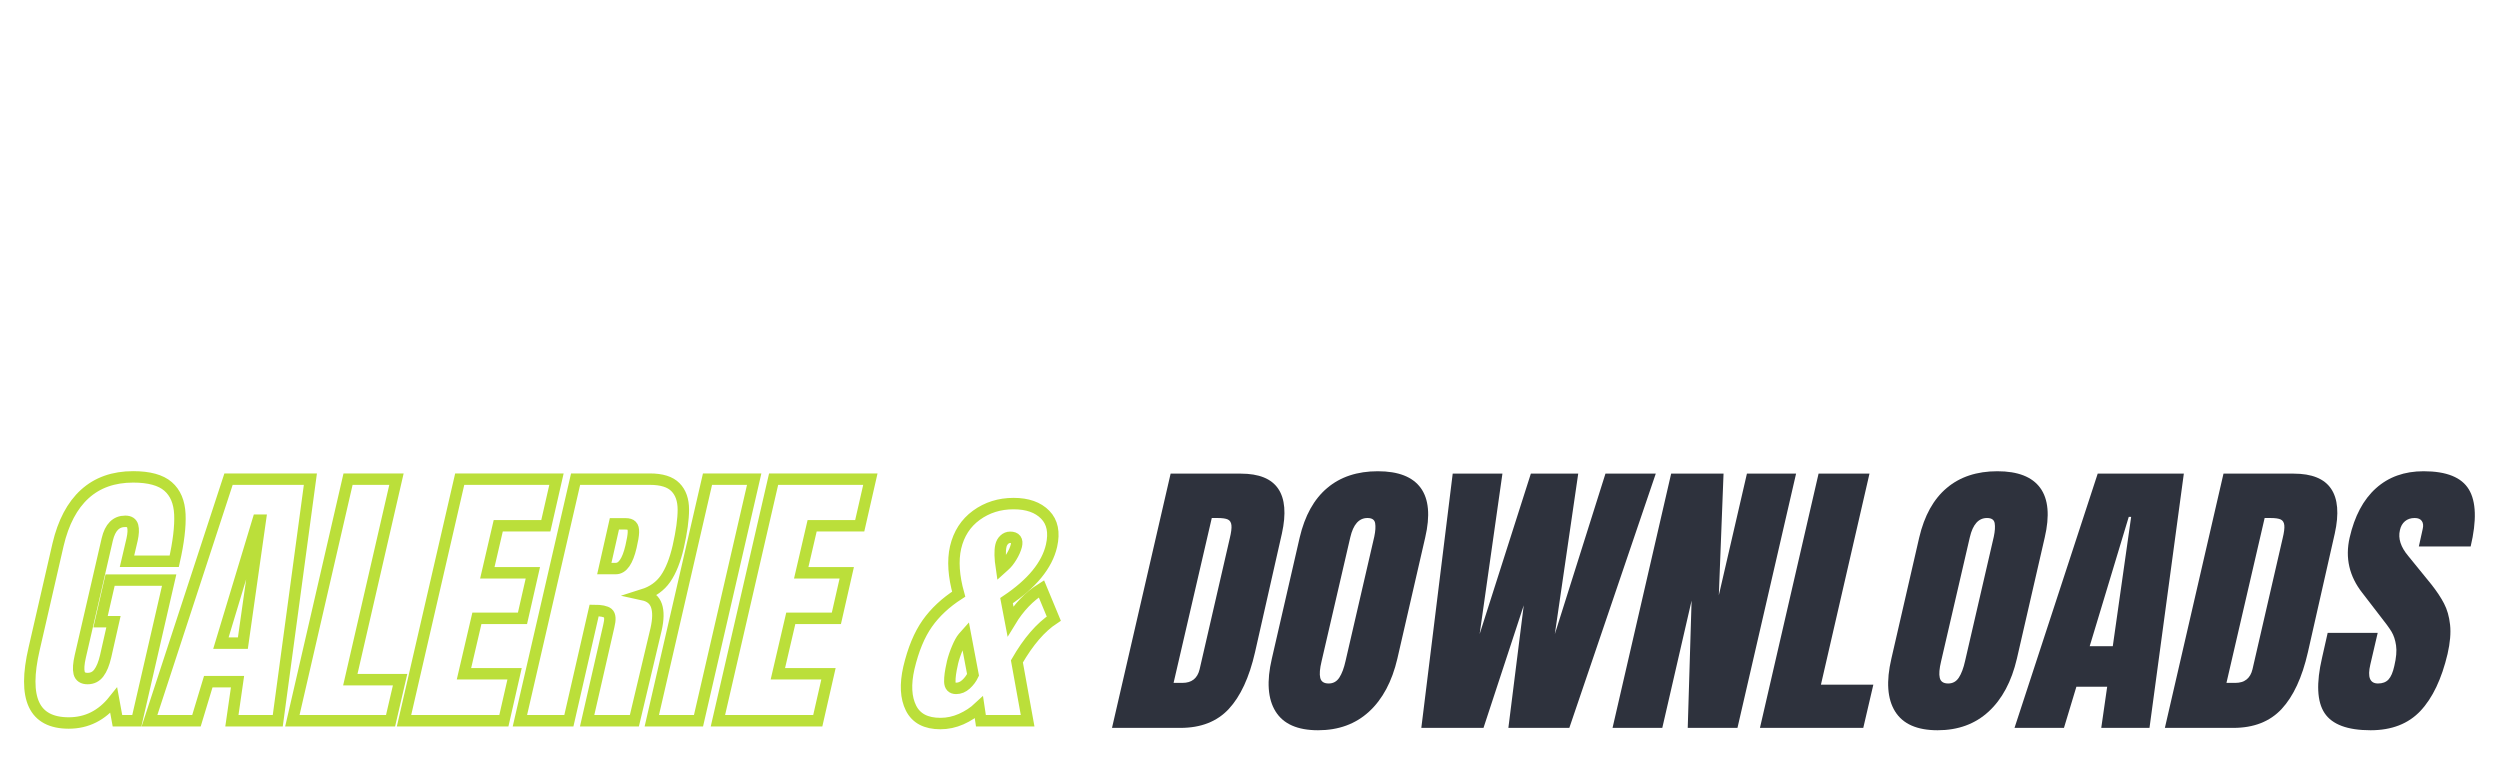
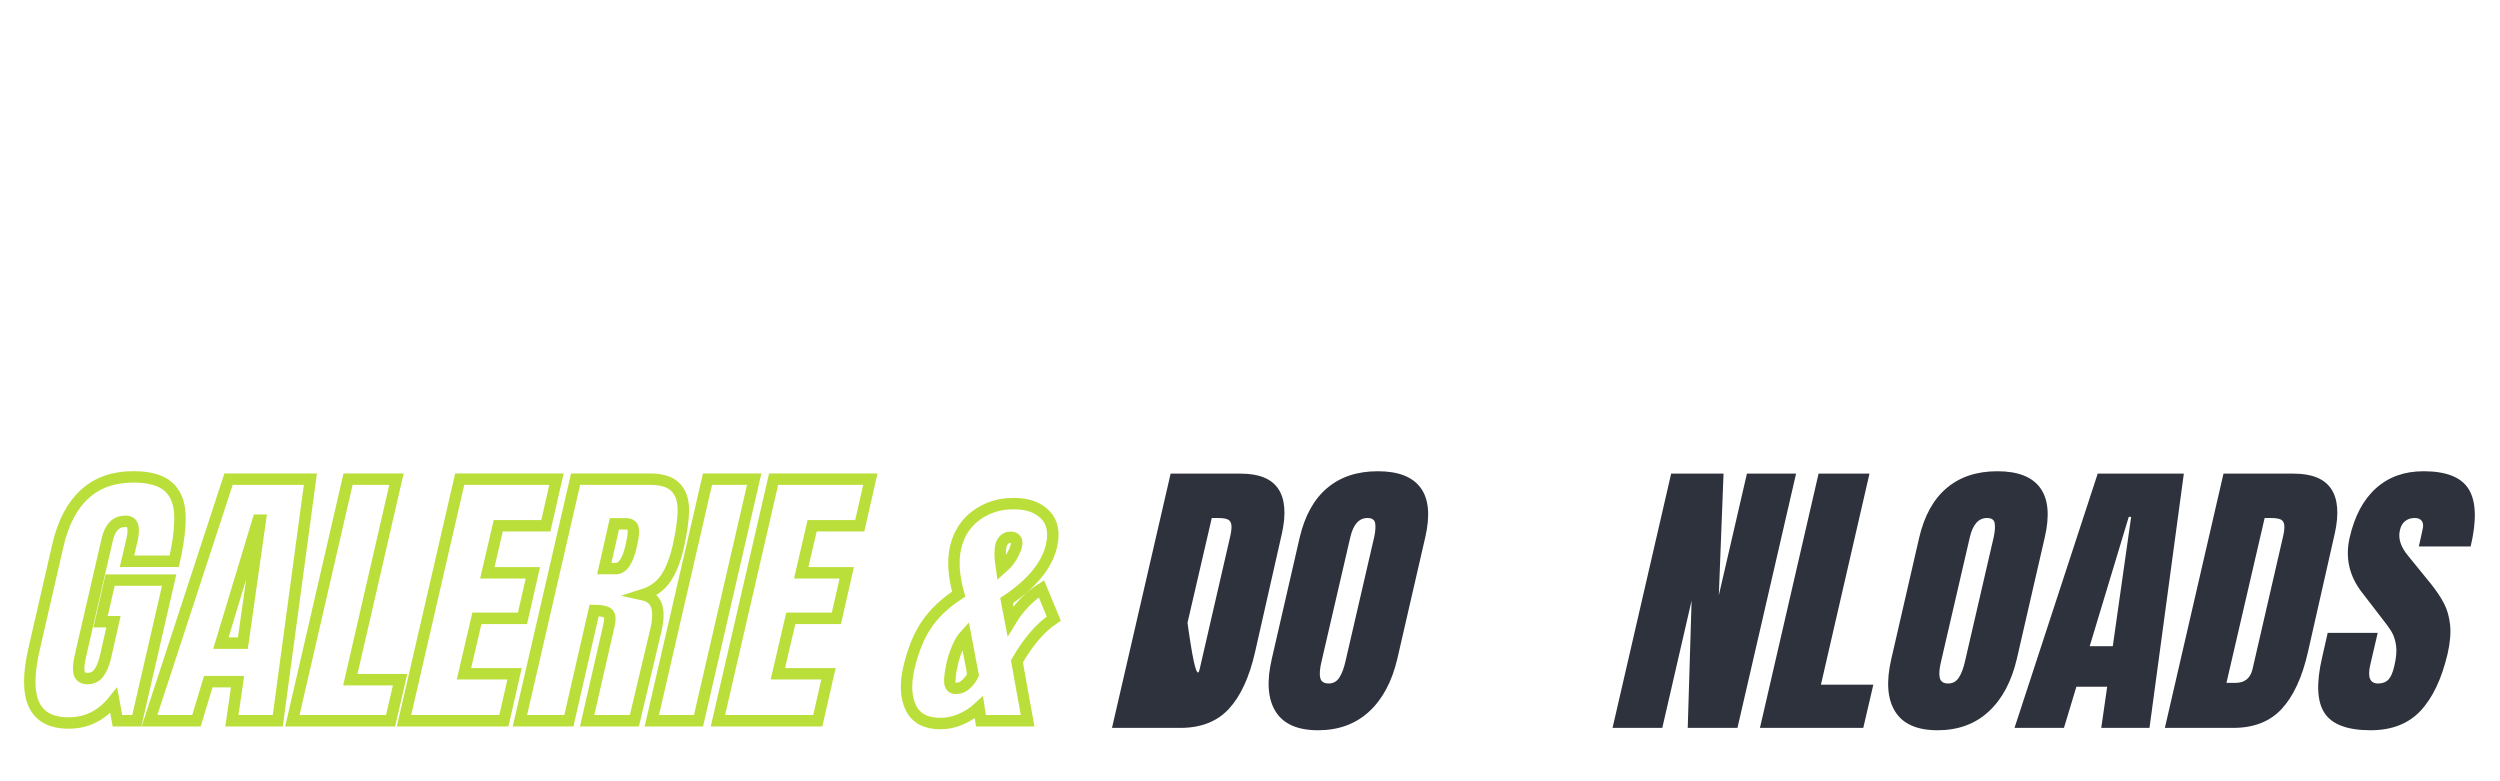
<svg xmlns="http://www.w3.org/2000/svg" width="1920" viewBox="0 0 1440 450" height="600" preserveAspectRatio="xMidYMid meet">
  <defs>
    <g />
  </defs>
  <g fill="#2e323d" fill-opacity="1">
    <g transform="translate(650.749, 419.264)">
      <g>
-         <path d="M 23.531 -146.453 L 63.938 -146.453 C 74.395 -146.453 81.582 -143.551 85.5 -137.75 C 89.426 -131.957 90.141 -123.379 87.641 -112.016 L 72.125 -43.484 C 68.82 -29.047 63.789 -18.188 57.031 -10.906 C 50.27 -3.633 40.977 0 29.156 0 L -10.234 0 Z M 30.344 -25.922 C 35.688 -25.922 38.984 -28.535 40.234 -33.766 L 57.625 -109.297 C 58.426 -112.586 58.738 -115.055 58.562 -116.703 C 58.395 -118.348 57.711 -119.457 56.516 -120.031 C 55.328 -120.602 53.312 -120.891 50.469 -120.891 L 47.234 -120.891 L 25.234 -25.922 Z M 30.344 -25.922 " />
+         <path d="M 23.531 -146.453 L 63.938 -146.453 C 74.395 -146.453 81.582 -143.551 85.5 -137.75 C 89.426 -131.957 90.141 -123.379 87.641 -112.016 L 72.125 -43.484 C 68.82 -29.047 63.789 -18.188 57.031 -10.906 C 50.27 -3.633 40.977 0 29.156 0 L -10.234 0 Z C 35.688 -25.922 38.984 -28.535 40.234 -33.766 L 57.625 -109.297 C 58.426 -112.586 58.738 -115.055 58.562 -116.703 C 58.395 -118.348 57.711 -119.457 56.516 -120.031 C 55.328 -120.602 53.312 -120.891 50.469 -120.891 L 47.234 -120.891 L 25.234 -25.922 Z M 30.344 -25.922 " />
      </g>
    </g>
  </g>
  <g fill="#2e323d" fill-opacity="1">
    <g transform="translate(734.804, 419.264)">
      <g>
        <path d="M 24.391 1.359 C 12.566 1.359 4.41 -2.25 -0.078 -9.469 C -4.566 -16.688 -5.281 -26.828 -2.219 -39.891 L 13.812 -109.625 C 16.77 -122.25 22.055 -131.77 29.672 -138.188 C 37.285 -144.613 47.004 -147.828 58.828 -147.828 C 70.648 -147.828 78.891 -144.613 83.547 -138.188 C 88.203 -131.77 89.055 -122.25 86.109 -109.625 L 70.078 -39.891 C 67.004 -26.711 61.57 -16.539 53.781 -9.375 C 46 -2.219 36.203 1.359 24.391 1.359 Z M 30.516 -25.578 C 33.129 -25.578 35.176 -26.711 36.656 -28.984 C 38.133 -31.254 39.328 -34.438 40.234 -38.531 L 56.781 -110.141 C 57.457 -113.328 57.625 -115.914 57.281 -117.906 C 56.945 -119.895 55.473 -120.891 52.859 -120.891 C 47.973 -120.891 44.676 -117.191 42.969 -109.797 L 26.422 -38.359 C 25.398 -34.148 25.145 -30.969 25.656 -28.812 C 26.164 -26.656 27.785 -25.578 30.516 -25.578 Z M 30.516 -25.578 " />
      </g>
    </g>
  </g>
  <g fill="#2e323d" fill-opacity="1">
    <g transform="translate(817.665, 419.264)">
      <g>
-         <path d="M 1.016 0 L 19.094 -146.453 L 47.734 -146.453 L 34.609 -54.047 L 64.109 -146.453 L 91.391 -146.453 L 77.922 -54.047 L 107.078 -146.453 L 136.062 -146.453 L 86.266 0 L 51.156 0 L 60.016 -70.594 L 36.828 0 Z M 1.016 0 " />
-       </g>
+         </g>
    </g>
  </g>
  <g fill="#2e323d" fill-opacity="1">
    <g transform="translate(939.058, 419.264)">
      <g>
        <path d="M -10.234 0 L 23.531 -146.453 L 53.703 -146.453 L 50.984 -76.391 L 67.172 -146.453 L 95.484 -146.453 L 61.719 0 L 33.078 0 L 35.297 -73.312 L 18.422 0 Z M -10.234 0 " />
      </g>
    </g>
  </g>
  <g fill="#2e323d" fill-opacity="1">
    <g transform="translate(1023.965, 419.264)">
      <g>
        <path d="M -10.234 0 L 23.531 -146.453 L 52.859 -146.453 L 24.891 -24.891 L 55.078 -24.891 L 49.281 0 Z M -10.234 0 " />
      </g>
    </g>
  </g>
  <g fill="#2e323d" fill-opacity="1">
    <g transform="translate(1091.652, 419.264)">
      <g>
        <path d="M 24.391 1.359 C 12.566 1.359 4.41 -2.25 -0.078 -9.469 C -4.566 -16.688 -5.281 -26.828 -2.219 -39.891 L 13.812 -109.625 C 16.77 -122.25 22.055 -131.77 29.672 -138.188 C 37.285 -144.613 47.004 -147.828 58.828 -147.828 C 70.648 -147.828 78.891 -144.613 83.547 -138.188 C 88.203 -131.77 89.055 -122.25 86.109 -109.625 L 70.078 -39.891 C 67.004 -26.711 61.57 -16.539 53.781 -9.375 C 46 -2.219 36.203 1.359 24.391 1.359 Z M 30.516 -25.578 C 33.129 -25.578 35.176 -26.711 36.656 -28.984 C 38.133 -31.254 39.328 -34.438 40.234 -38.531 L 56.781 -110.141 C 57.457 -113.328 57.625 -115.914 57.281 -117.906 C 56.945 -119.895 55.473 -120.891 52.859 -120.891 C 47.973 -120.891 44.676 -117.191 42.969 -109.797 L 26.422 -38.359 C 25.398 -34.148 25.145 -30.969 25.656 -28.812 C 26.164 -26.656 27.785 -25.578 30.516 -25.578 Z M 30.516 -25.578 " />
      </g>
    </g>
  </g>
  <g fill="#2e323d" fill-opacity="1">
    <g transform="translate(1174.513, 419.264)">
      <g>
        <path d="M -14.156 0 L 33.766 -146.453 L 83.375 -146.453 L 63.594 0 L 35.812 0 L 39.219 -23.703 L 21.484 -23.703 L 14.328 0 Z M 29.156 -47.062 L 42.453 -47.062 L 53.031 -121.562 L 51.656 -121.562 Z M 29.156 -47.062 " />
      </g>
    </g>
  </g>
  <g fill="#2e323d" fill-opacity="1">
    <g transform="translate(1257.203, 419.264)">
      <g>
        <path d="M 23.531 -146.453 L 63.938 -146.453 C 74.395 -146.453 81.582 -143.551 85.5 -137.75 C 89.426 -131.957 90.141 -123.379 87.641 -112.016 L 72.125 -43.484 C 68.82 -29.047 63.789 -18.188 57.031 -10.906 C 50.27 -3.633 40.977 0 29.156 0 L -10.234 0 Z M 30.344 -25.922 C 35.688 -25.922 38.984 -28.535 40.234 -33.766 L 57.625 -109.297 C 58.426 -112.586 58.738 -115.055 58.562 -116.703 C 58.395 -118.348 57.711 -119.457 56.516 -120.031 C 55.328 -120.602 53.312 -120.891 50.469 -120.891 L 47.234 -120.891 L 25.234 -25.922 Z M 30.344 -25.922 " />
      </g>
    </g>
  </g>
  <g fill="#2e323d" fill-opacity="1">
    <g transform="translate(1341.258, 419.264)">
      <g>
        <path d="M 24.219 1.359 C 10.914 1.359 2.078 -1.93 -2.297 -8.516 C -6.672 -15.109 -7.156 -25.738 -3.75 -40.406 L -0.516 -54.734 L 28.297 -54.734 L 24.047 -36.484 C 22.336 -29.211 23.812 -25.578 28.469 -25.578 C 31.082 -25.578 33.098 -26.344 34.516 -27.875 C 35.941 -29.406 37.055 -31.992 37.859 -35.641 C 38.992 -40.41 39.332 -44.359 38.875 -47.484 C 38.414 -50.609 37.562 -53.223 36.312 -55.328 C 35.062 -57.43 32.676 -60.695 29.156 -65.125 L 19.438 -77.75 C 11.938 -87.289 9.492 -97.863 12.109 -109.469 C 14.953 -121.969 20.008 -131.484 27.281 -138.016 C 34.551 -144.555 43.703 -147.828 54.734 -147.828 C 67.922 -147.828 76.613 -144.332 80.812 -137.344 C 85.02 -130.352 85.363 -119.41 81.844 -104.516 L 52 -104.516 L 54.219 -114.578 C 54.676 -116.504 54.504 -118.035 53.703 -119.172 C 52.91 -120.316 51.547 -120.891 49.609 -120.891 C 47.336 -120.891 45.461 -120.266 43.984 -119.016 C 42.516 -117.766 41.551 -116.055 41.094 -113.891 C 39.957 -109.117 41.547 -104.176 45.859 -99.062 L 59.172 -82.688 C 62.234 -78.82 64.672 -75.156 66.484 -71.688 C 68.305 -68.227 69.473 -64.141 69.984 -59.422 C 70.504 -54.703 70.023 -49.102 68.547 -42.625 C 65.129 -28.188 59.926 -17.242 52.938 -9.797 C 45.945 -2.359 36.375 1.359 24.219 1.359 Z M 24.219 1.359 " />
      </g>
    </g>
  </g>
  <path stroke-linecap="butt" transform="matrix(0.75, 0, 0, 0.75, 20.977, 268.139)" fill="none" stroke-linejoin="miter" d="M 24.838 197.742 C 11.442 197.742 2.547 193.028 -1.844 183.606 C -6.24 174.148 -6.203 159.841 -1.74 140.674 L 16.614 60.778 C 20.656 43.617 27.494 30.664 37.13 21.908 C 46.797 13.117 59.192 8.721 74.312 8.721 C 86.547 8.721 95.474 11.169 101.099 16.054 C 106.729 20.94 109.75 28.08 110.172 37.466 C 110.593 46.82 109.151 58.841 105.849 73.539 L 69.562 73.539 L 73.463 56.872 C 74.453 52.408 74.609 48.96 73.942 46.539 C 73.307 44.075 71.411 42.846 68.244 42.846 C 61.213 42.846 56.609 47.45 54.427 56.664 L 33.703 146.528 C 32.401 152.158 32.099 156.408 32.802 159.294 C 33.541 162.174 35.703 163.617 39.291 163.617 C 42.911 163.617 45.797 162.174 47.942 159.294 C 50.119 156.408 51.859 152.158 53.161 146.528 L 59.172 119.95 L 49.26 119.95 L 56.588 87.992 L 101.948 87.992 L 77.104 196.002 L 62.234 196.002 L 59.385 180.44 C 50.172 191.976 38.656 197.742 24.838 197.742 Z M 86.838 196.002 L 147.541 10.466 L 210.406 10.466 L 185.354 196.002 L 150.125 196.002 L 154.448 165.992 L 131.979 165.992 L 122.911 196.002 Z M 141.687 136.403 L 158.562 136.403 L 171.958 42.002 L 170.218 42.002 Z M 196.562 196.002 L 239.333 10.466 L 276.515 10.466 L 241.073 164.46 L 279.307 164.46 L 271.979 196.002 Z M 282.317 196.002 L 325.093 10.466 L 399.401 10.466 L 391.224 46.273 L 354.677 46.273 L 346.291 82.398 L 381.26 82.398 L 373.297 117.367 L 338.276 117.367 L 328.359 159.924 L 367.229 159.924 L 359 196.002 Z M 414.088 10.466 L 471.099 10.466 C 480.208 10.466 486.765 12.518 490.771 16.632 C 494.817 20.71 496.838 26.46 496.838 33.877 C 496.838 41.299 495.536 50.773 492.932 62.304 C 490.51 72.82 487.239 81.028 483.125 86.934 C 479.01 92.809 473.281 96.903 465.932 99.221 C 471.276 100.382 474.703 103.195 476.218 107.664 C 477.729 112.127 477.625 118.174 475.901 125.804 L 459.234 196.002 L 422.948 196.002 L 439.562 123.429 C 440.864 118.226 440.651 114.903 438.932 113.46 C 437.208 112.023 433.672 111.299 428.328 111.299 L 408.922 196.002 L 371.317 196.002 Z M 444.994 79.132 C 450.161 79.132 454.047 73.523 456.651 62.304 C 457.812 57.382 458.427 53.71 458.494 51.283 C 458.567 48.82 458.125 47.132 457.177 46.221 C 456.265 45.273 454.718 44.799 452.536 44.799 L 443.885 44.799 L 436.135 79.132 Z M 472.614 196.002 L 515.39 10.466 L 551.25 10.466 L 508.479 196.002 Z M 523.39 196.002 L 566.166 10.466 L 640.474 10.466 L 632.302 46.273 L 595.75 46.273 L 587.364 82.398 L 622.333 82.398 L 614.369 117.367 L 579.349 117.367 L 569.432 159.924 L 608.302 159.924 L 600.078 196.002 Z M 694.265 198.164 C 683.192 198.164 675.666 194.205 671.692 186.294 C 667.718 178.351 667.177 168.049 670.057 155.393 C 673.401 141.294 678.093 129.955 684.14 121.372 C 690.187 112.794 698.239 105.273 708.297 98.799 C 704.427 84.981 703.635 73.028 705.922 62.94 C 708.38 52.424 713.708 44.179 721.901 38.205 C 730.13 32.226 739.64 29.236 750.432 29.236 C 761.088 29.236 769.192 32.085 774.745 37.783 C 780.302 43.445 781.916 51.388 779.599 61.622 C 776.151 76.596 764.64 90.643 745.052 103.757 L 748.062 119.528 C 754.531 108.877 762.458 100.596 771.843 94.69 L 781.338 117.575 C 771.25 124.221 761.807 135.174 753.015 150.434 L 761.245 196.002 L 725.38 196.002 L 723.854 185.82 C 719.984 189.445 715.448 192.414 710.245 194.737 C 705.078 197.018 699.75 198.164 694.265 198.164 Z M 743.312 76.966 C 745.177 75.388 747.005 73.117 748.797 70.164 C 750.625 67.21 751.89 64.361 752.593 61.622 C 753.614 57.294 752.031 55.132 747.849 55.132 C 746.125 55.132 744.614 55.747 743.312 56.981 C 742.01 58.21 741.151 59.757 740.729 61.622 C 739.849 65.382 739.989 71.148 741.151 78.919 Z M 706.343 171.158 C 709.088 171.158 711.599 170.122 713.885 168.049 C 716.208 165.94 718.015 163.513 719.317 160.768 L 713.515 130.127 L 711.776 132.08 C 710.333 133.804 708.823 136.544 707.239 140.309 C 705.656 144.033 704.427 147.69 703.547 151.278 L 703.338 152.382 C 702.036 157.976 701.422 162.513 701.489 165.992 C 701.562 169.434 703.177 171.158 706.343 171.158 Z M 706.343 171.158 " stroke="#bbdf3a" stroke-width="8.776" stroke-opacity="1" stroke-miterlimit="4" />
</svg>